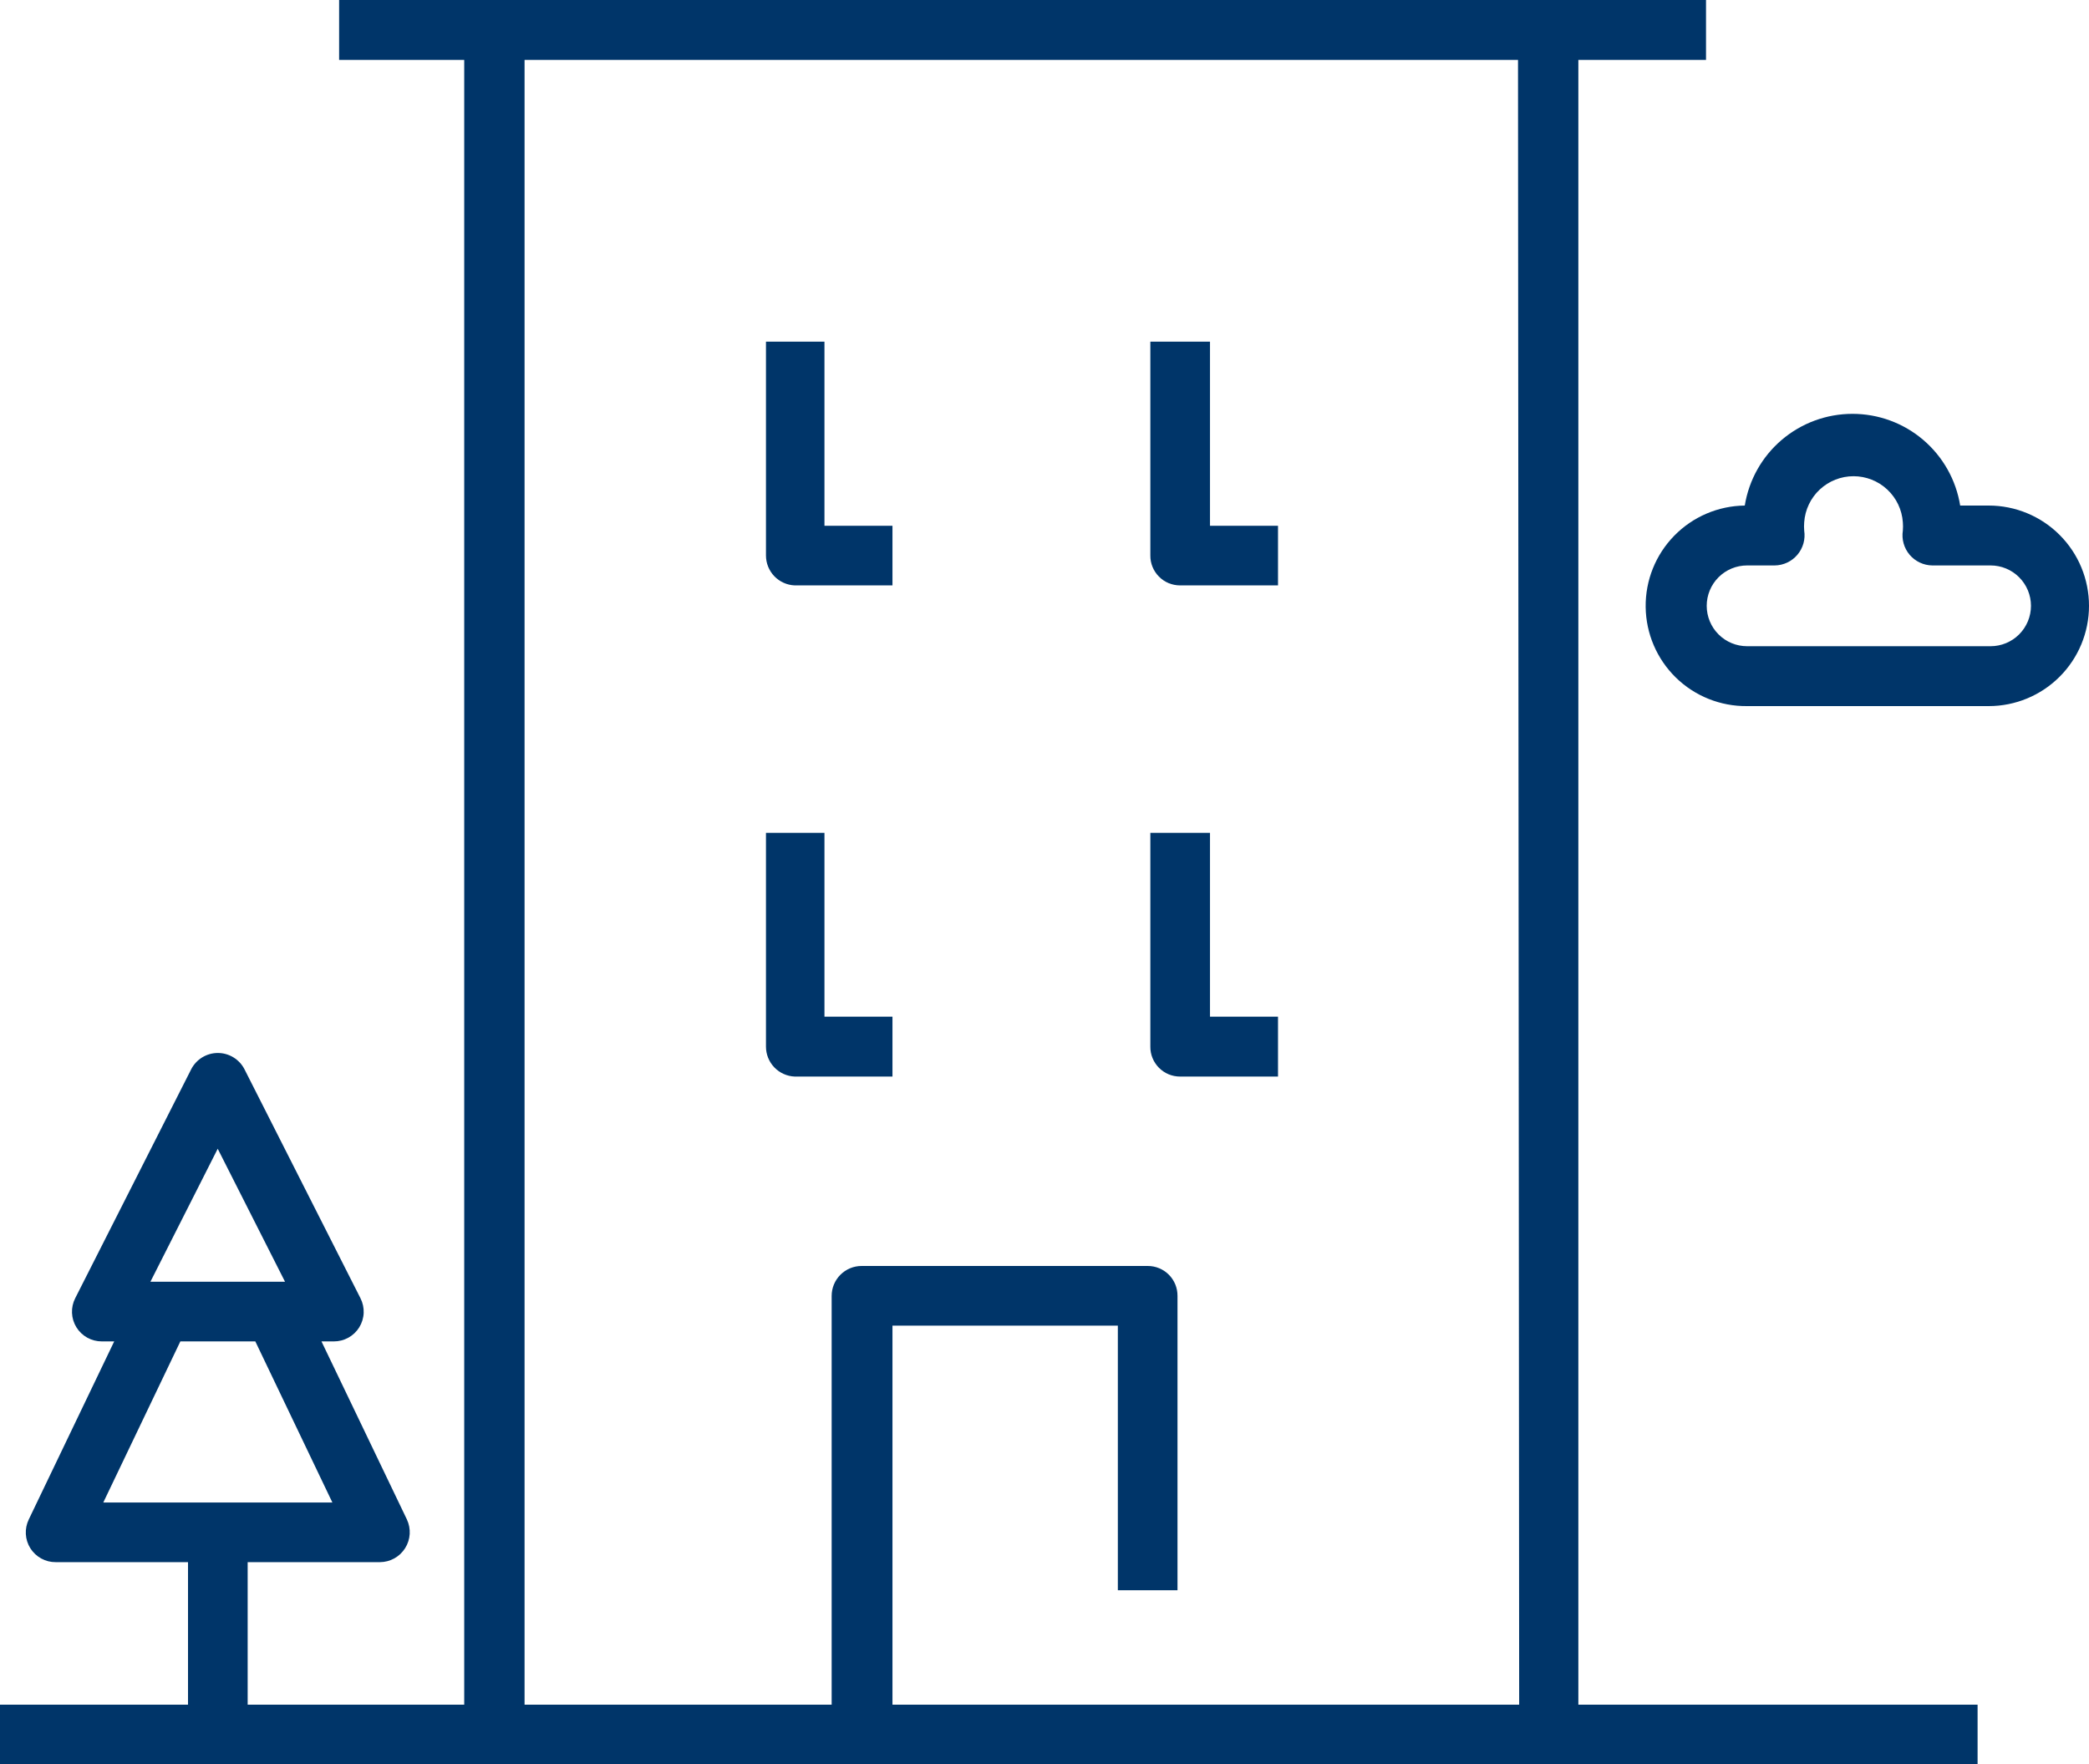
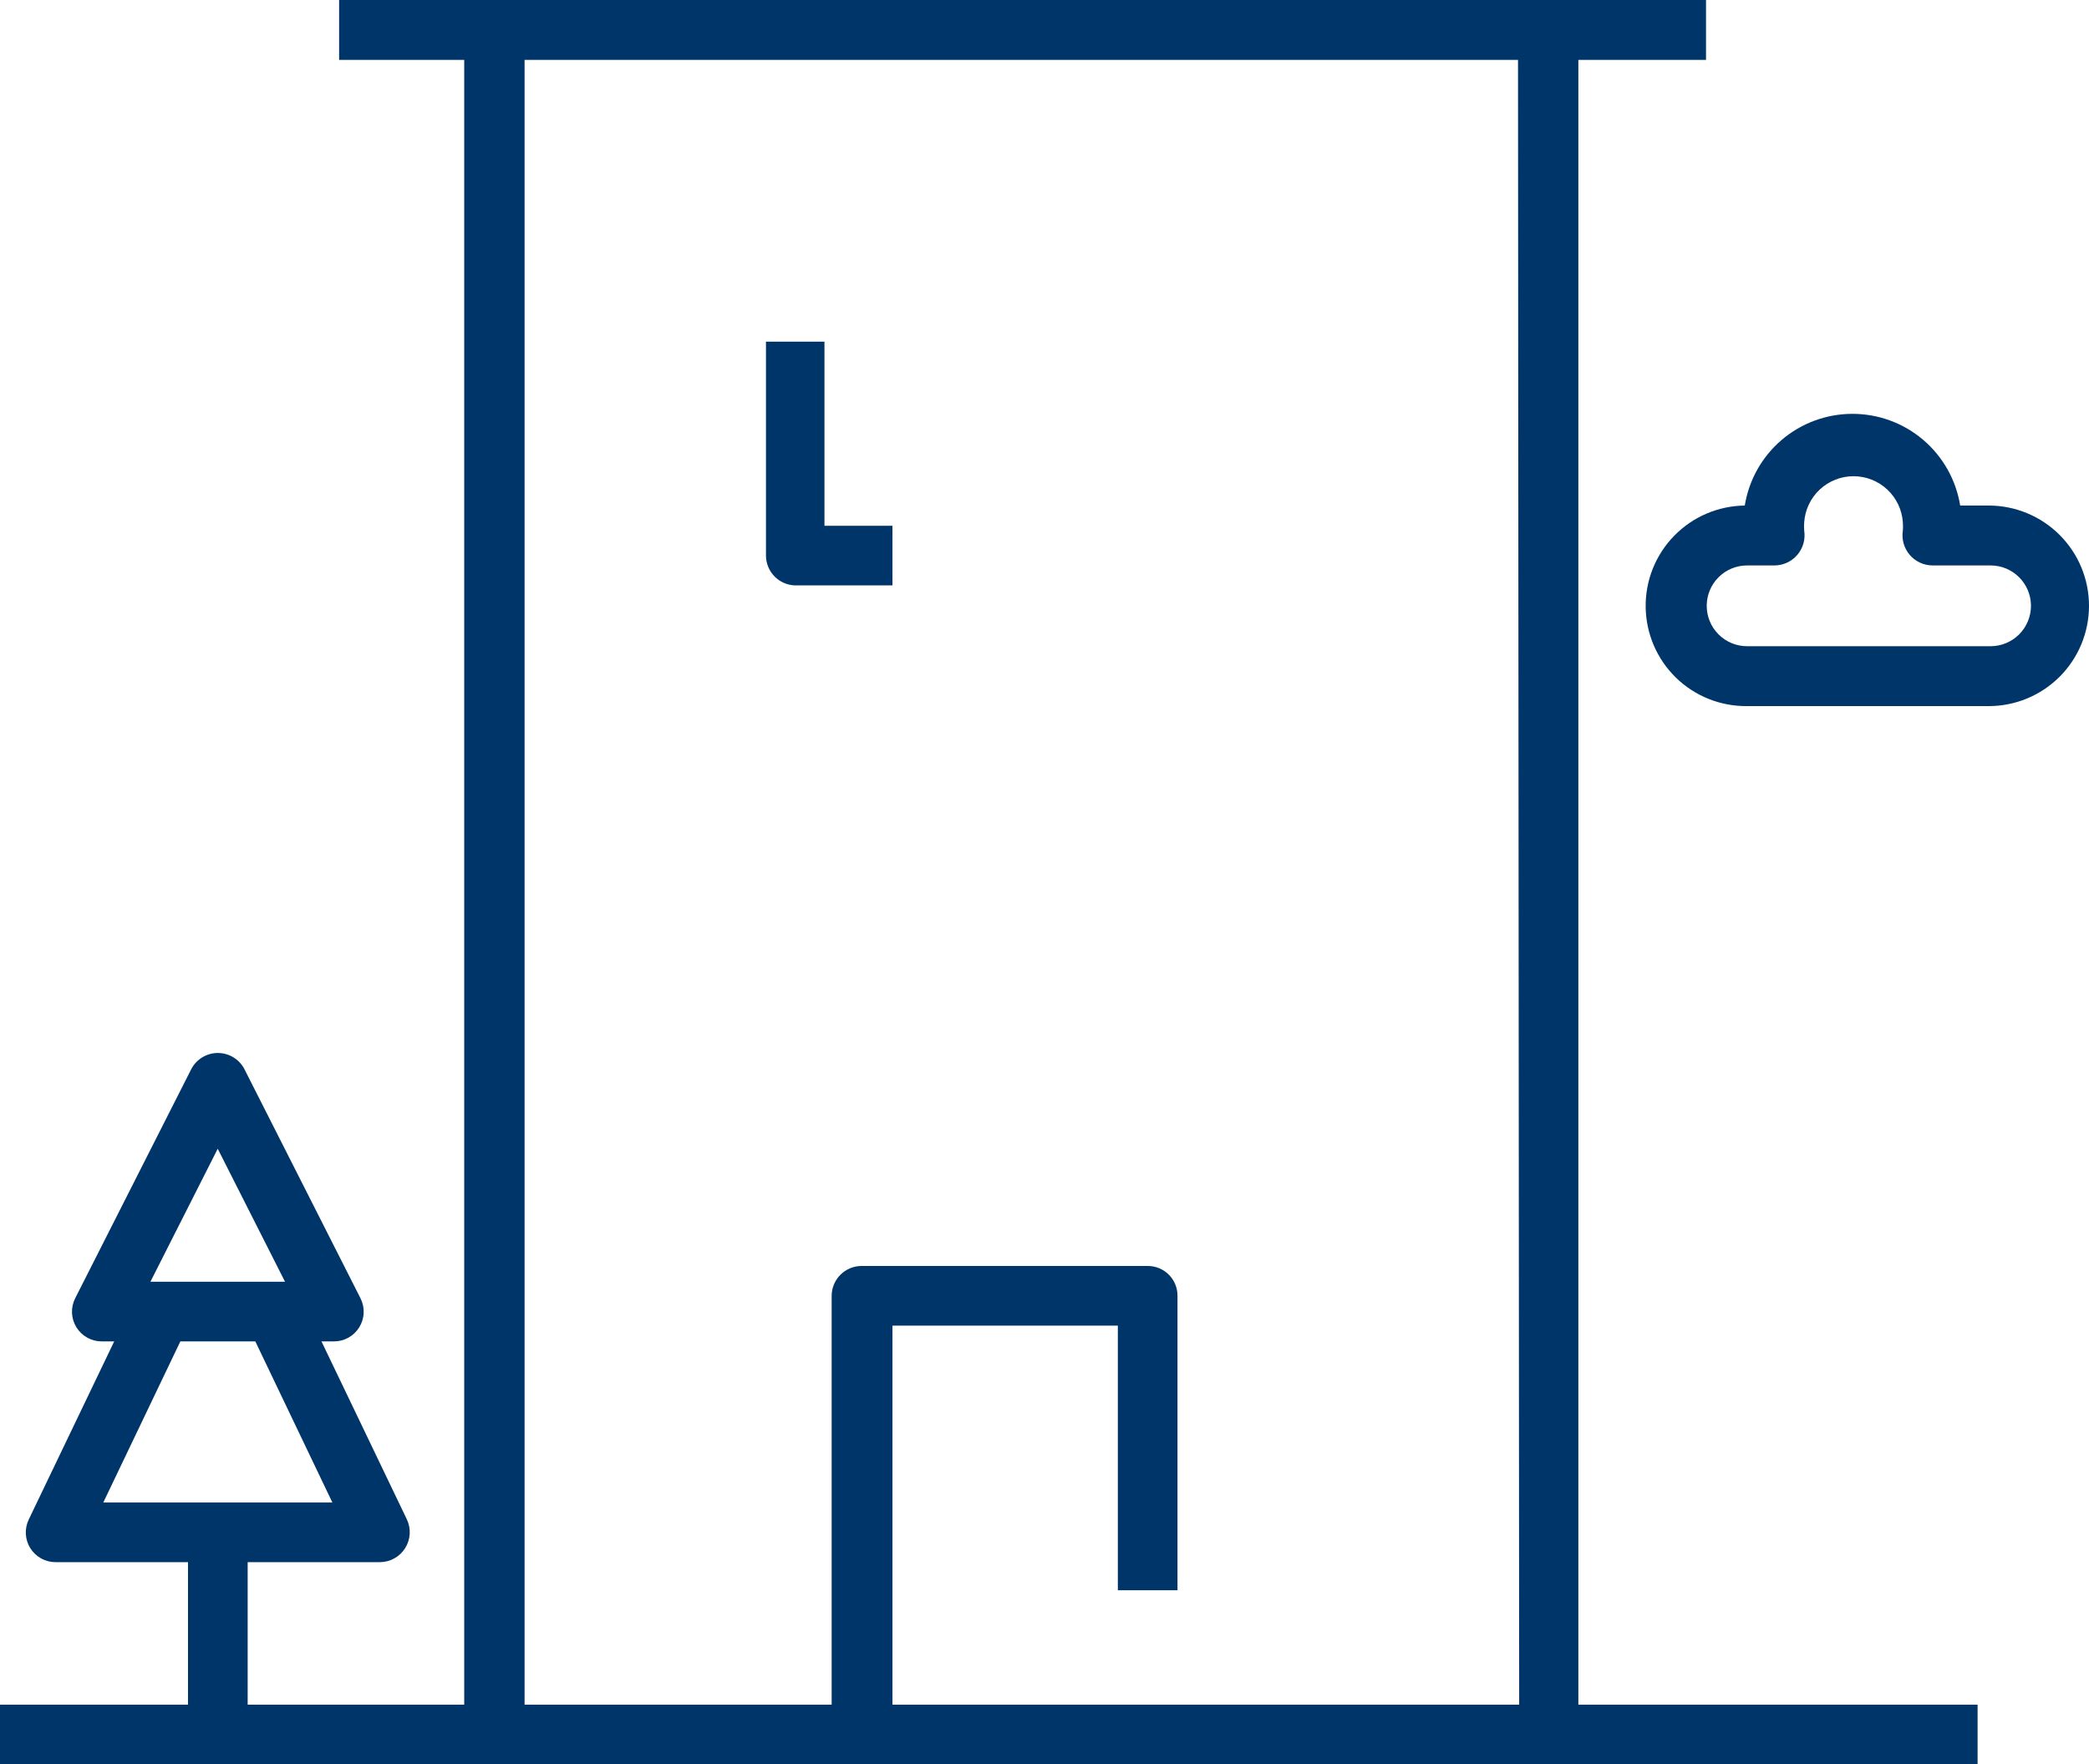
<svg xmlns="http://www.w3.org/2000/svg" width="90" height="76" viewBox="0 0 90 76" fill="none">
  <g id="1Âº">
    <path id="Vector" d="M68 2.58H73.5V0H14.61V2.58H20V73.44H10.67V67.3H16.37C16.587 67.299 16.8 67.243 16.989 67.138C17.179 67.033 17.339 66.881 17.454 66.698C17.57 66.515 17.637 66.305 17.651 66.089C17.664 65.872 17.622 65.656 17.53 65.46L13.85 57.79H14.38C14.6 57.791 14.816 57.736 15.008 57.63C15.2 57.524 15.362 57.37 15.478 57.183C15.593 56.996 15.659 56.783 15.668 56.563C15.677 56.344 15.63 56.126 15.53 55.93L10.53 46.06C10.421 45.85 10.257 45.675 10.055 45.552C9.853 45.429 9.621 45.364 9.385 45.364C9.149 45.364 8.917 45.429 8.715 45.552C8.513 45.675 8.349 45.85 8.24 46.06L3.24 55.93C3.14 56.126 3.093 56.344 3.102 56.563C3.111 56.783 3.177 56.996 3.292 57.183C3.408 57.37 3.57 57.524 3.762 57.63C3.954 57.736 4.17 57.791 4.39 57.79H4.92L1.24 65.46C1.145 65.656 1.101 65.873 1.113 66.09C1.125 66.308 1.192 66.518 1.308 66.703C1.424 66.887 1.586 67.038 1.777 67.143C1.968 67.248 2.182 67.302 2.4 67.3H8.1V73.44H0V76H85.2V73.44H68V2.58ZM9.38 49.49L12.28 55.22H6.48L9.38 49.49ZM4.45 64.73L7.77 57.79H11L14.32 64.73H4.45ZM65.45 73.44H38.45V57.11H48.16V68.51H50.73V55.83C50.731 55.661 50.699 55.493 50.636 55.337C50.572 55.181 50.478 55.038 50.359 54.918C50.24 54.798 50.098 54.703 49.942 54.638C49.786 54.573 49.619 54.54 49.45 54.54H37.12C36.778 54.54 36.45 54.676 36.208 54.918C35.966 55.16 35.83 55.488 35.83 55.83V73.44H22.6V2.58H65.4L65.45 73.44Z" fill="#003569" />
-     <path id="Vector_2" d="M34.24 46.38H38.45V43.8H35.52V35.88H33V45.09C33 45.424 33.129 45.744 33.36 45.985C33.591 46.225 33.907 46.367 34.24 46.38Z" fill="#003569" />
-     <path id="Vector_3" d="M50.84 46.38H55.06V43.8H52.13V35.88H49.56V45.09C49.558 45.259 49.59 45.426 49.654 45.583C49.718 45.739 49.812 45.882 49.931 46.002C50.05 46.121 50.191 46.217 50.347 46.282C50.503 46.347 50.671 46.38 50.84 46.38Z" fill="#003569" />
    <path id="Vector_4" d="M34.24 25.22H38.45V22.65H35.52V14.72H33V23.93C33 24.264 33.129 24.584 33.36 24.825C33.591 25.065 33.907 25.207 34.24 25.22Z" fill="#003569" />
-     <path id="Vector_5" d="M50.84 25.22H55.06V22.65H52.13V14.72H49.56V23.93C49.558 24.099 49.59 24.266 49.654 24.423C49.718 24.579 49.812 24.722 49.931 24.841C50.05 24.962 50.191 25.057 50.347 25.122C50.503 25.186 50.671 25.22 50.84 25.22Z" fill="#003569" />
    <path id="Vector_6" d="M85.68 21.78H84.45C84.272 20.677 83.707 19.674 82.857 18.95C82.007 18.226 80.927 17.829 79.81 17.829C78.693 17.829 77.613 18.226 76.762 18.95C75.912 19.674 75.348 20.677 75.17 21.78C74.024 21.793 72.93 22.261 72.13 23.081C71.329 23.9 70.886 25.004 70.9 26.15C70.913 27.296 71.381 28.389 72.2 29.19C73.02 29.991 74.124 30.433 75.27 30.42H85.68C86.825 30.42 87.924 29.965 88.734 29.155C89.545 28.345 90 27.246 90 26.1C90 24.954 89.545 23.855 88.734 23.045C87.924 22.235 86.825 21.78 85.68 21.78ZM85.68 27.84H75.27C74.808 27.84 74.366 27.657 74.039 27.33C73.713 27.004 73.53 26.561 73.53 26.1C73.53 25.639 73.713 25.196 74.039 24.87C74.366 24.543 74.808 24.36 75.27 24.36H76.46C76.646 24.358 76.83 24.316 76.999 24.236C77.167 24.157 77.317 24.042 77.437 23.9C77.558 23.758 77.646 23.591 77.697 23.412C77.747 23.232 77.758 23.044 77.73 22.86C77.72 22.74 77.72 22.62 77.73 22.5C77.767 21.962 78.007 21.457 78.401 21.089C78.796 20.721 79.315 20.516 79.855 20.516C80.394 20.516 80.914 20.721 81.308 21.089C81.703 21.457 81.943 21.962 81.98 22.5C81.99 22.62 81.99 22.74 81.98 22.86C81.951 23.044 81.962 23.232 82.013 23.412C82.063 23.591 82.152 23.758 82.272 23.9C82.392 24.042 82.542 24.157 82.711 24.236C82.879 24.316 83.063 24.358 83.25 24.36H85.76C86.221 24.36 86.664 24.543 86.99 24.87C87.316 25.196 87.5 25.639 87.5 26.1C87.5 26.561 87.316 27.004 86.99 27.33C86.664 27.657 86.221 27.84 85.76 27.84H85.68Z" fill="#003569" />
  </g>
</svg>